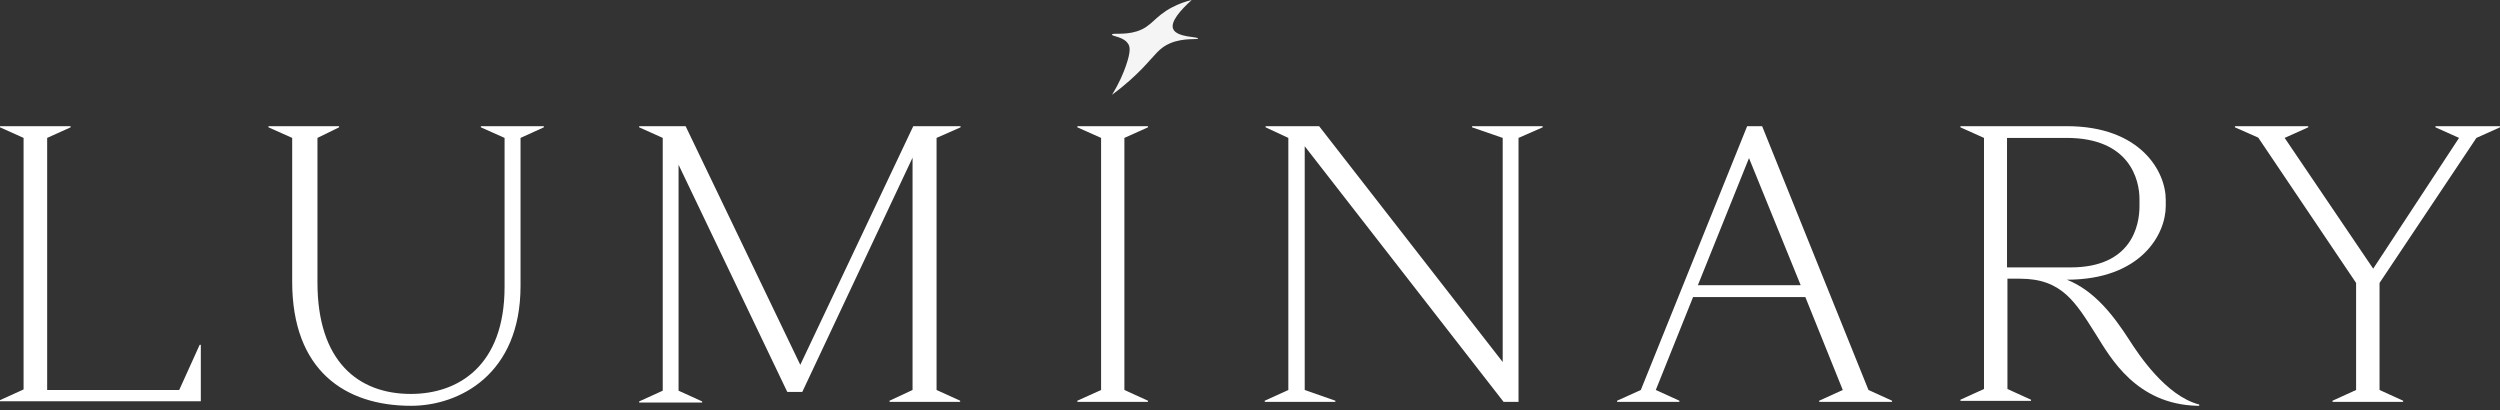
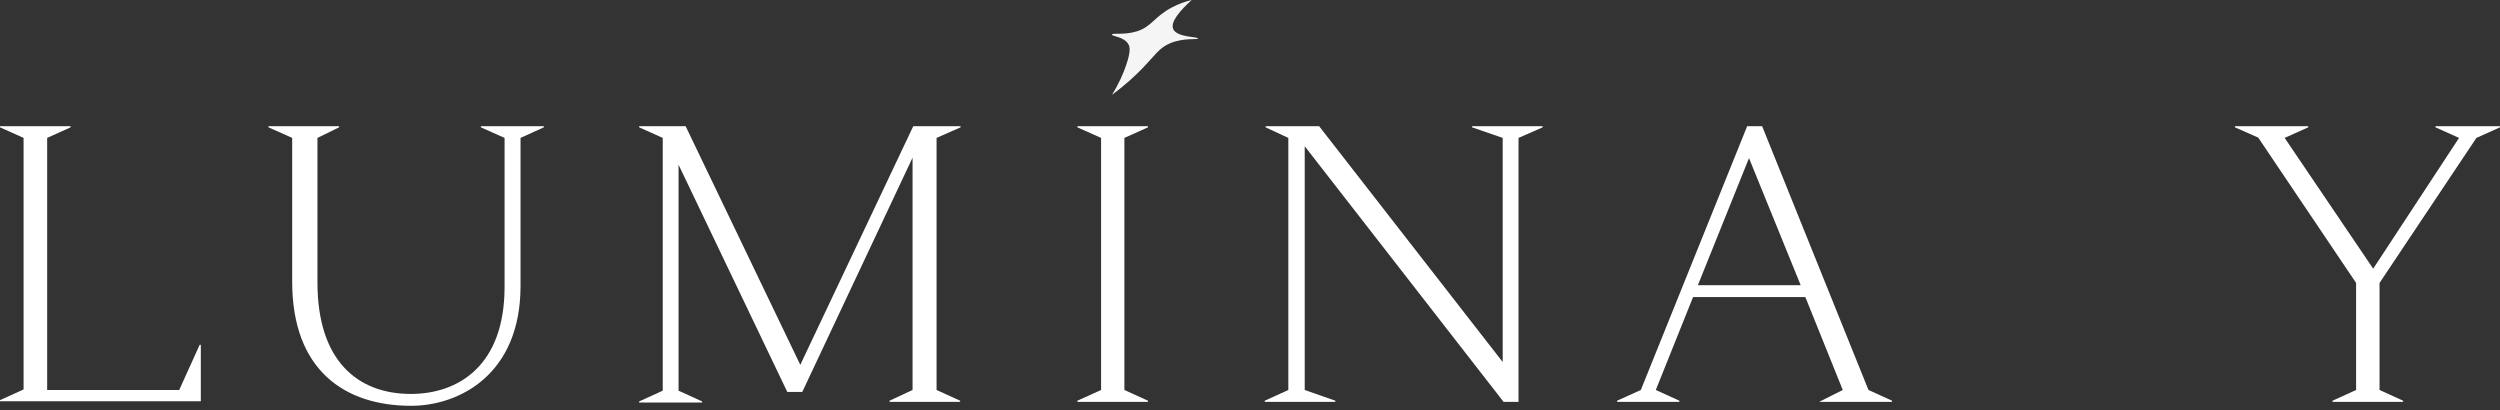
<svg xmlns="http://www.w3.org/2000/svg" width="317" height="52" viewBox="0 0 317 52" fill="none">
  <rect x="0" y="0" width="317" height="52" fill="#333333" stroke="none" />
  <path d="M5.981 17.486V49.45H22.724L25.32 43.719H25.463V50.882H0V50.739L2.99 49.378V17.486L0 16.143V16H8.953V16.143L5.981 17.486Z" fill="white" />
  <path d="M66.004 17.486V36.27C66.004 47.498 58.215 51.455 52.126 51.455C43.728 51.455 37.049 46.961 37.049 35.715V17.486L34.041 16.143V16H42.994V16.143L40.254 17.486V35.823C40.254 45.85 45.447 49.951 52.09 49.951C58.125 49.951 63.98 46.37 63.98 36.378V17.486L60.972 16.143V16H68.959V16.143L66.004 17.486Z" fill="white" />
  <path d="M118.756 17.486V49.45L121.747 50.81V50.954H112.793V50.81L115.712 49.45V19.993L101.727 49.7H99.829L86.041 20.889V49.539L89.031 50.9V51.043H81.045V50.9L84.035 49.539V17.486L81.045 16.143V16H86.936L101.476 46.262L115.802 16H121.8V16.143L118.756 17.486Z" fill="white" />
  <path d="M142.572 17.486V49.45L145.562 50.81V50.954H136.609V50.81L139.617 49.45V17.486L136.609 16.143V16H145.562V16.143L142.572 17.486Z" fill="white" />
  <path d="M192.549 17.486V50.954H190.651L165.438 18.543V49.45L169.324 50.81V50.954H160.37V50.81L163.361 49.45V17.486L160.478 16.143V16H167.265L190.543 45.904V17.486L186.657 16.143V16H195.611V16.143L192.549 17.486Z" fill="white" />
-   <path d="M236.922 49.45L239.912 50.81V50.954H230.672V50.81L233.663 49.45L228.917 37.667H214.682L209.954 49.45L212.945 50.81V50.954H205.048V50.81L208.056 49.45L221.54 16H223.438L236.922 49.45ZM228.327 36.163L221.773 20.047L215.29 36.163H228.327Z" fill="white" />
-   <path d="M262.082 16C271.411 16 274.617 21.73 274.617 25.329V26.135C274.617 29.716 271.465 35.465 262.082 35.465C265.574 36.861 267.973 39.959 270.068 43.218C271.125 44.865 274.617 50.202 278.861 51.294V51.455H278.61C270.874 51.258 267.615 45.367 265.825 42.502C263.174 38.312 261.473 35.339 256.137 35.339H254.543V49.324L257.534 50.685V50.828H248.58V50.685L251.571 49.324V17.486L248.58 16.143V16H262.082ZM254.49 33.907H262.548C270.337 33.907 271.286 28.535 271.286 26.153V25.24C271.286 22.84 270.086 17.486 262.046 17.486H254.49V33.907Z" fill="white" />
+   <path d="M236.922 49.45L239.912 50.81V50.954H230.672L233.663 49.45L228.917 37.667H214.682L209.954 49.45L212.945 50.81V50.954H205.048V50.81L208.056 49.45L221.54 16H223.438L236.922 49.45ZM228.327 36.163L221.773 20.047L215.29 36.163H228.327Z" fill="white" />
  <path d="M314.01 17.486L301.726 35.876V49.45L304.716 50.81V50.954H295.763V50.81L298.753 49.45V35.876L286.344 17.45L283.389 16.143V16H292.683V16.143L289.693 17.486L300.92 34.068L311.807 17.486L308.817 16.143V16H317V16.143L314.01 17.486Z" fill="white" />
  <path d="M141 4.382C141.028 4.136 142.532 4.48 144.141 3.977C146.079 3.371 146.335 2.109 148.685 0.897C149.453 0.501 150.268 0.2 151.109 0C149.652 1.315 148.371 2.781 148.764 3.686C149.235 4.769 151.93 4.641 151.917 4.878C151.907 5.071 150.157 4.751 148.413 5.468C146.966 6.064 146.499 6.973 144.824 8.7C143.989 9.56 142.732 10.75 141 12.02C141.918 10.551 142.457 9.245 142.781 8.303C143.414 6.466 143.259 5.925 143.084 5.617C142.521 4.628 140.972 4.627 141 4.382Z" fill="#F5F5F5" />
</svg>